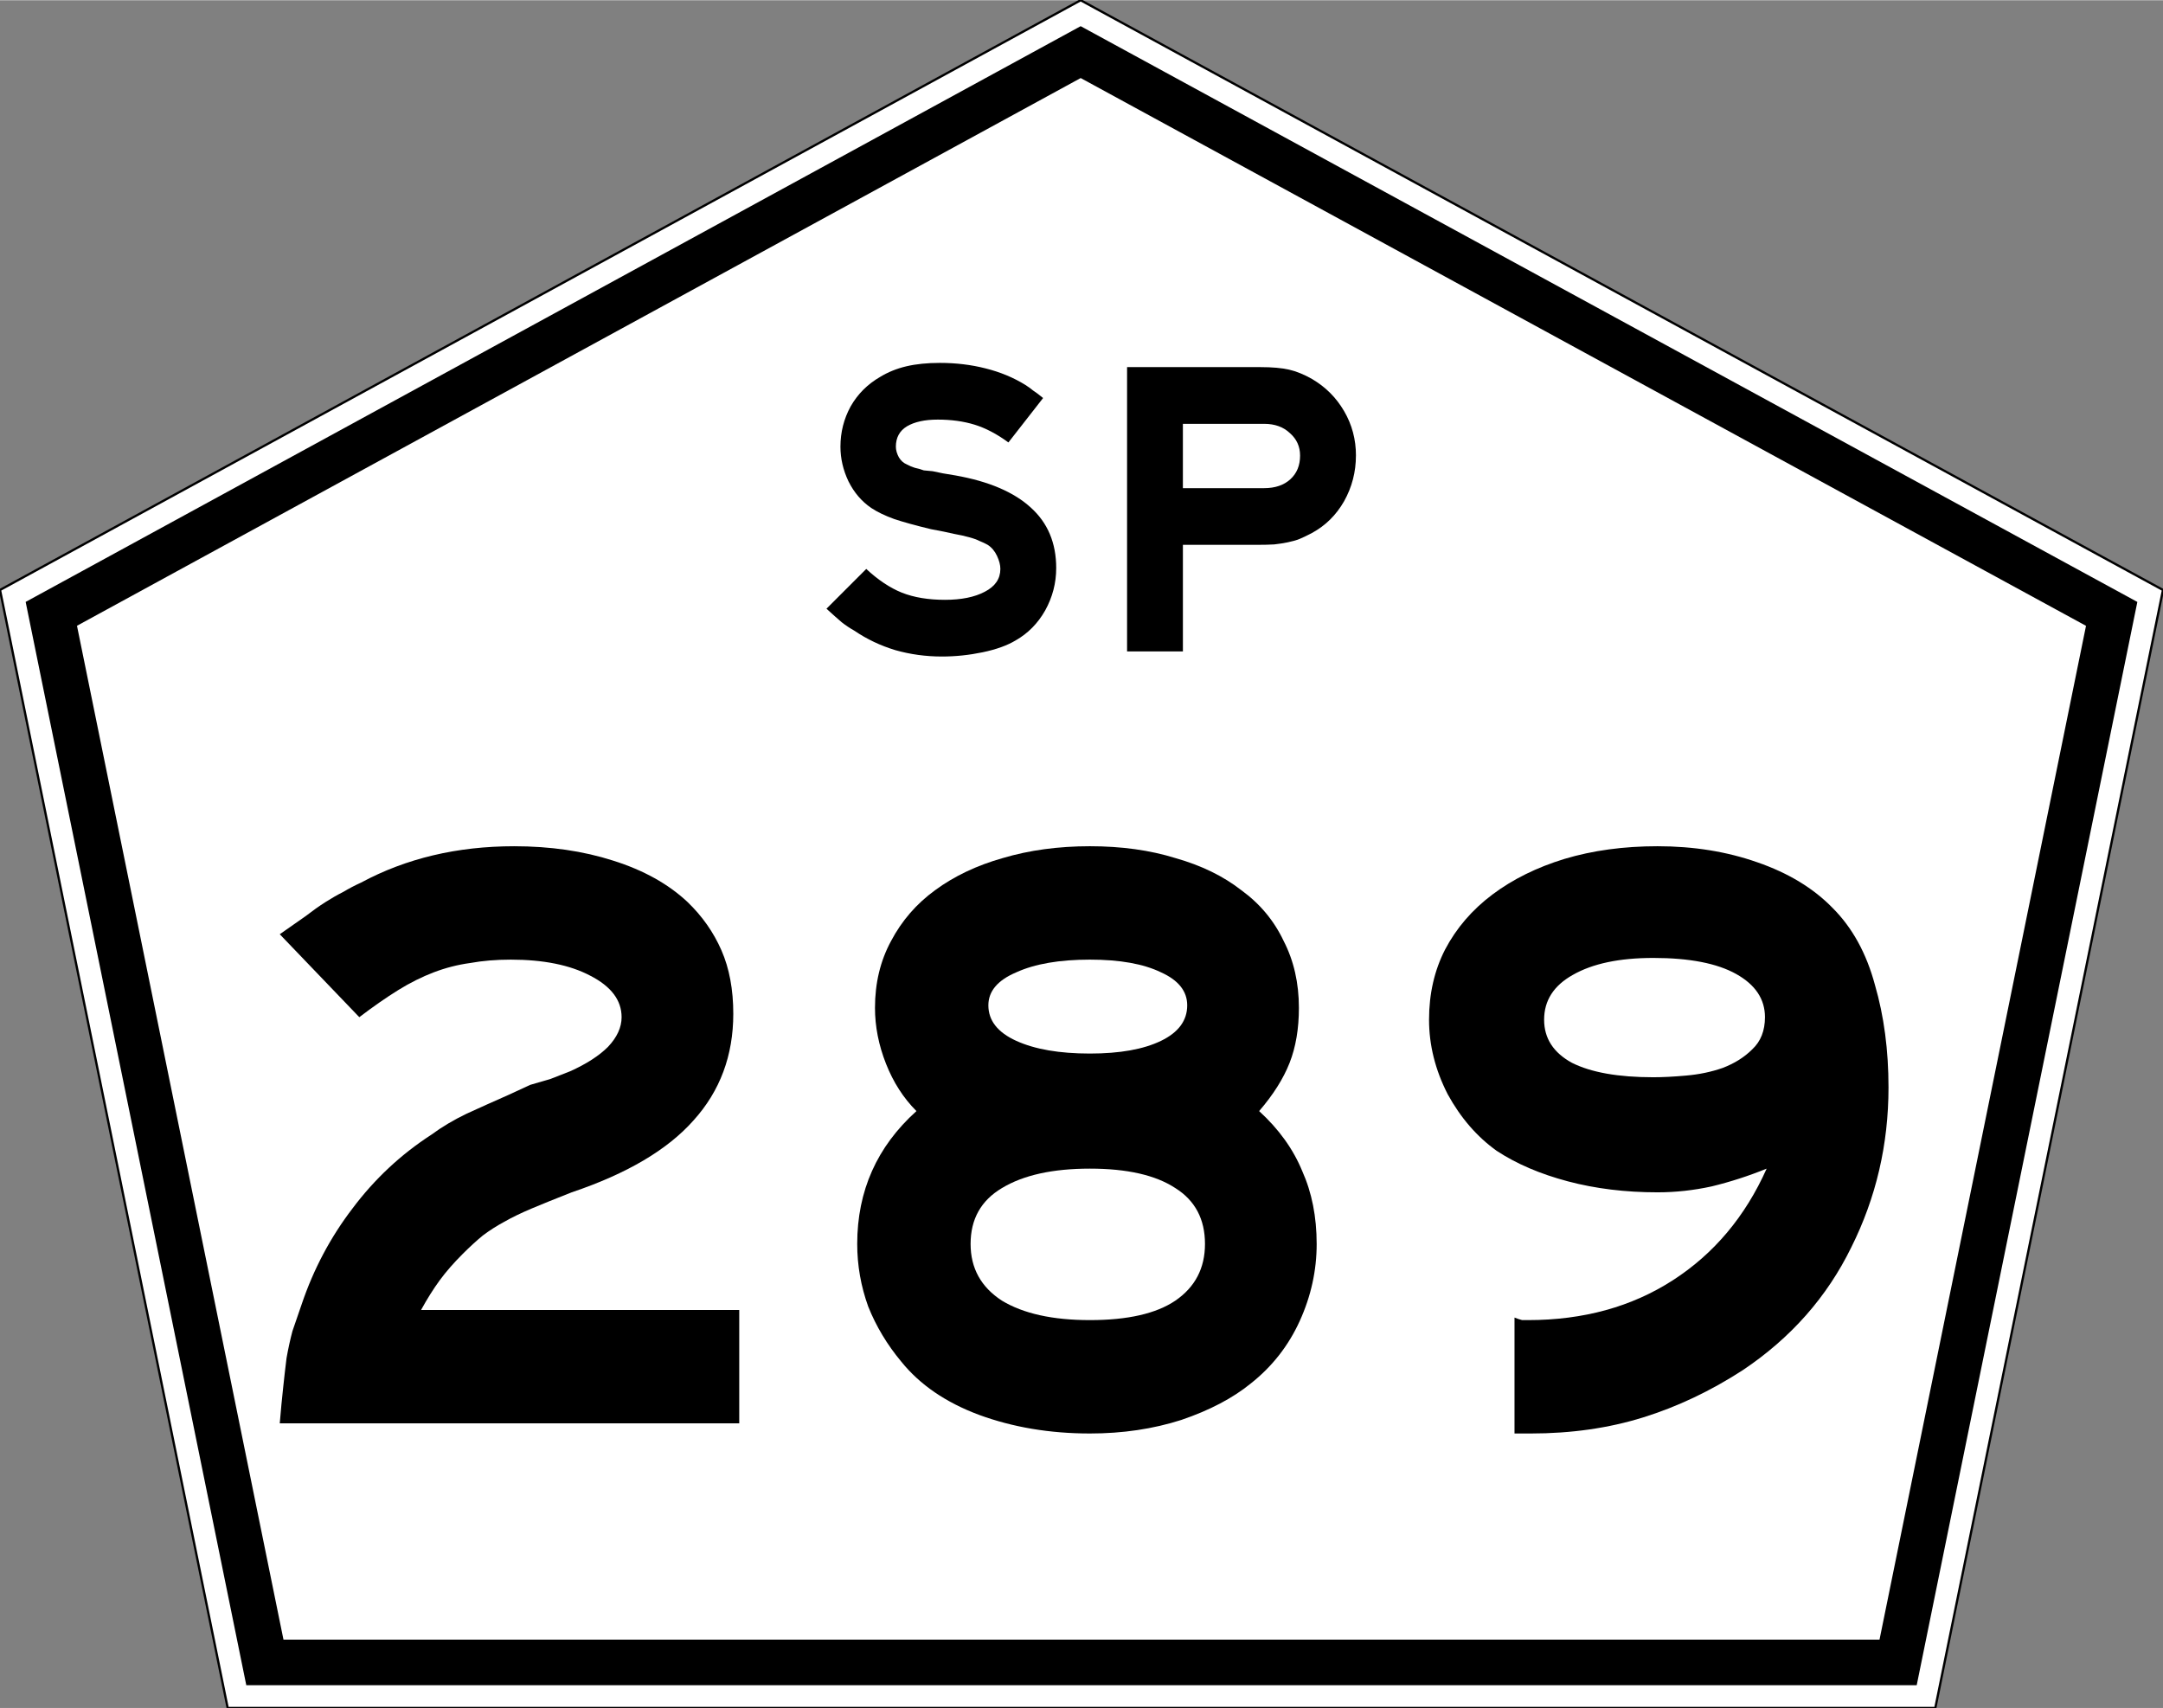
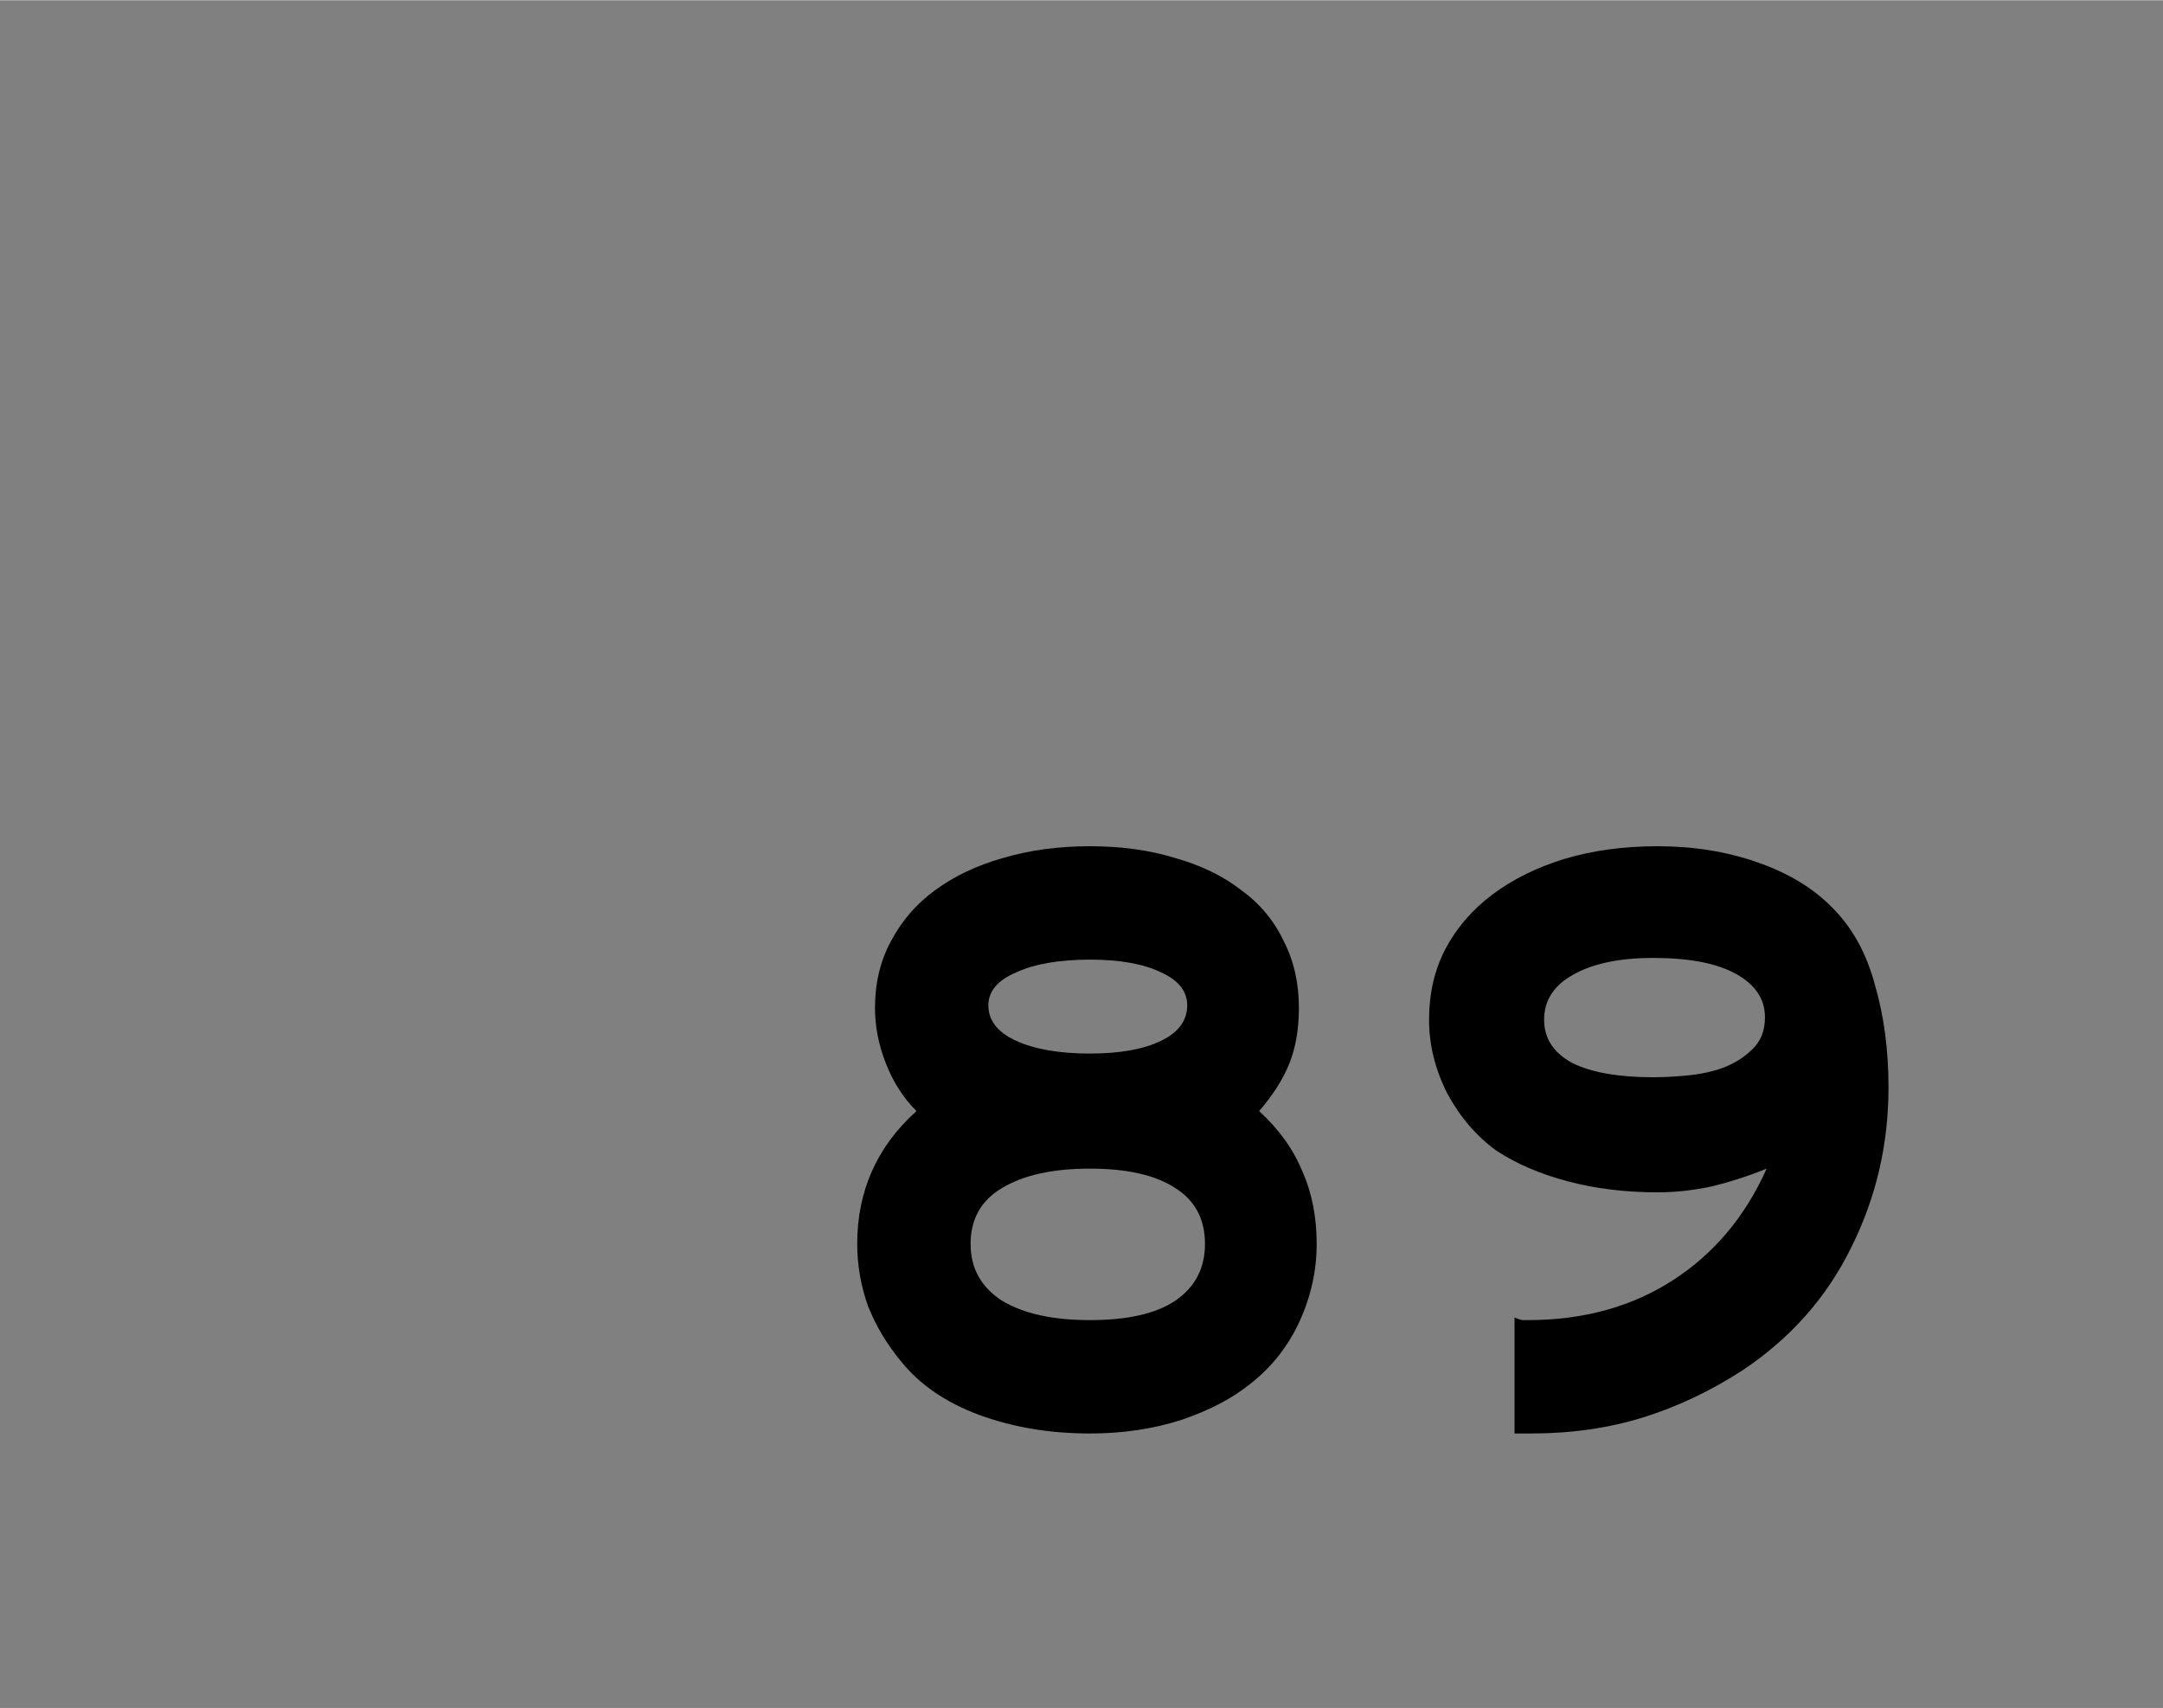
<svg xmlns="http://www.w3.org/2000/svg" viewBox="0 0 950 750" x="0px" y="0px" version="1.1" width="951px" height="751px" id="SP-330">
  <rect x="0" y="0" width="950" height="750" fill="#808080" stroke="none" />
  <defs id="defs15" />
-   <path d="m0 259l100 491h750l100-491-475.36-259-474.64 259z" stroke="#000" fill="#fff" id="path833" />
-   <path fill="none" stroke-width="20px" stroke="#000" d="m474.64 22.78l452.82 246.72-93.8 460.5h-717.32l-93.8-460.52z" id="path839" />
  <g stroke-width="9.291" aria-label="289" id="routenum">
-     <path d="m122.87 625q0.743-8.919 1.486-15.609 0.743-7.061 1.486-13.007 1.115-6.318 2.601-11.892 1.858-5.574 4.088-11.892 7.804-23.041 22.298-41.995 14.494-19.325 34.562-32.332 7.061-5.203 15.609-9.291 8.919-4.088 18.21-8.176l9.662-4.46 8.919-2.601 8.548-3.345q10.777-4.831 16.723-10.777 5.946-6.318 5.946-13.007 0-11.149-13.75-18.21-13.379-7.061-34.934-7.061-9.662 0-17.838 1.486-8.176 1.115-15.98 4.088-7.804 2.973-15.609 7.804-7.804 4.831-17.095 11.892l-34.934-36.42q6.318-4.46 11.149-7.804 4.831-3.716 8.919-6.318 4.088-2.601 7.804-4.46 3.716-2.23 7.804-4.088 29.731-15.98 67.266-15.98 23.785 0 43.481 6.318 20.068 6.318 32.704 18.21 9.662 9.291 14.865 21.183 5.203 11.892 5.203 27.872 0 27.501-17.467 46.826-17.095 19.325-53.515 31.589-10.406 4.088-17.467 7.061-7.061 2.973-12.264 5.946-4.831 2.601-9.291 5.946-4.088 3.345-8.919 8.176-5.946 5.946-10.034 11.521-4.088 5.574-8.176 13.007h139.75v49.79z" id="path13" />
    <path d="m578.29 546.21q0 17.467-7.433 33.819t-21.555 27.501q-11.892 9.662-30.474 15.98-18.582 5.946-40.136 5.946-26.386 0-48.684-8.176-21.926-8.176-34.19-23.413-9.291-11.149-14.494-24.156-4.831-13.379-4.831-27.501 0-34.934 26.014-58.346-8.548-8.548-13.379-20.811-4.831-12.264-4.831-24.528 0-16.352 7.061-29.359 7.061-13.379 19.325-22.298 12.636-9.291 29.731-14.122 17.467-5.203 38.278-5.203t37.535 5.203q17.095 4.831 28.987 14.122 12.264 8.919 18.582 22.298 6.689 13.007 6.689 29.359 0 13.75-4.088 24.156t-13.379 21.183q13.007 11.892 18.953 26.386 6.318 14.122 6.318 31.96zm-56.86-104.8q0-9.291-11.521-14.494-11.521-5.574-31.217-5.574-20.068 0-32.332 5.574-12.264 5.203-12.264 14.494 0 10.034 12.264 15.609 12.264 5.574 32.332 5.574 19.697 0 31.217-5.574 11.521-5.574 11.521-15.609zm7.804 104.8q0-16.352-13.007-24.528-13.007-8.548-37.535-8.548t-38.65 8.548q-13.75 8.176-13.75 24.528 0 15.98 13.75 24.899 14.122 8.548 38.65 8.548 24.899 0 37.535-8.548 13.007-8.919 13.007-24.899z" id="path15" />
    <path d="m829.44 477.46q0 37.535-16.352 70.239-15.98 32.704-47.569 53.887-21.183 13.75-43.853 20.811t-49.427 7.061h-7.061v-50.914q1.858 0.743 3.345 1.115 1.858 0 2.601 0 36.42 0 63.549-17.467t41.251-49.056q-11.892 4.831-24.156 7.804-11.892 2.601-23.785 2.601-21.183 0-39.393-4.831t-31.217-13.379q-13.007-9.291-21.555-24.899-8.176-15.98-8.176-32.704 0-17.095 7.061-30.846 7.433-14.122 20.811-24.156 13.379-10.034 31.589-15.609 18.582-5.574 40.88-5.574 23.785 0 43.853 7.061 20.44 7.061 33.075 20.068 13.007 13.007 18.582 33.819 5.946 20.44 5.946 44.968zm-54.258-30.846q0-11.892-12.636-18.953t-36.42-7.061q-22.298 0-35.305 7.433-12.636 7.061-12.636 19.697 0 12.264 12.264 18.953 12.636 6.318 35.677 6.318 6.318 0 14.494-0.743 8.548-0.743 15.98-3.345 7.804-2.973 13.007-8.176 5.574-5.203 5.574-14.122z" id="path17" />
  </g>
  <g stroke-width="4.645" aria-label="SP" id="text854">
-     <path d="m463.89 249.39q0 9.848-4.831 18.582-4.831 8.547-13.007 13.193-5.574 3.345-14.494 5.203-8.919 1.858-17.838 1.858-10.592 0-20.44-2.787-9.848-2.973-18.024-8.547-2.973-1.672-5.574-3.716-2.416-2.044-6.689-5.946l17.467-17.467q7.804 7.247 15.609 10.406 7.99 3.159 18.953 3.159 10.777 0 17.467-3.53 6.875-3.53 6.875-10.034 0-2.601-1.486-5.76t-4.088-4.831q-1.672-0.929-3.53-1.672-1.858-0.929-4.645-1.672-2.601-0.743-6.689-1.486-3.902-0.929-10.034-2.044-10.034-2.416-16.166-4.46-6.132-2.23-10.034-4.831-6.318-4.274-10.034-11.706-3.53-7.433-3.53-15.237 0-9.477 4.46-17.653 4.645-8.176 13.007-13.007 5.203-3.159 11.521-4.645 6.318-1.486 14.679-1.486 10.592 0 20.068 2.416 9.662 2.416 17.467 7.247 2.044 1.301 3.345 2.416 1.486 0.929 4.46 3.345l-15.237 19.511q-7.619-5.574-14.865-7.804-7.247-2.23-16.166-2.23-8.547 0-13.565 2.973-4.831 2.973-4.831 8.919 0 2.23 1.301 4.645 1.301 2.23 3.53 3.159 1.672 0.929 3.53 1.486 1.858 0.372 3.902 1.115l3.902 0.372 4.46 0.929 5.574 0.929q21.926 3.902 33.075 14.122 11.149 10.034 11.149 26.572z" id="path12" />
-     <path d="m595.53 199.97q0 10.777-5.203 20.068-5.203 9.105-14.122 13.936-2.787 1.486-5.389 2.601-2.416 0.929-5.203 1.486-2.601 0.557-5.946 0.929-3.159 0.186-7.433 0.186h-32.7v46.82h-24.52v-124.87h58.532q7.804 0 12.635 1.115 4.831 1.115 10.034 4.088 8.919 5.203 14.122 14.122t5.203 19.511zm-24.528 0q0-5.946-4.46-9.848-4.274-4.088-11.335-4.088h-35.677v28.244h35.677q7.247 0 11.521-3.902 4.274-3.902 4.274-10.406z" id="path14" />
-   </g>
+     </g>
</svg>